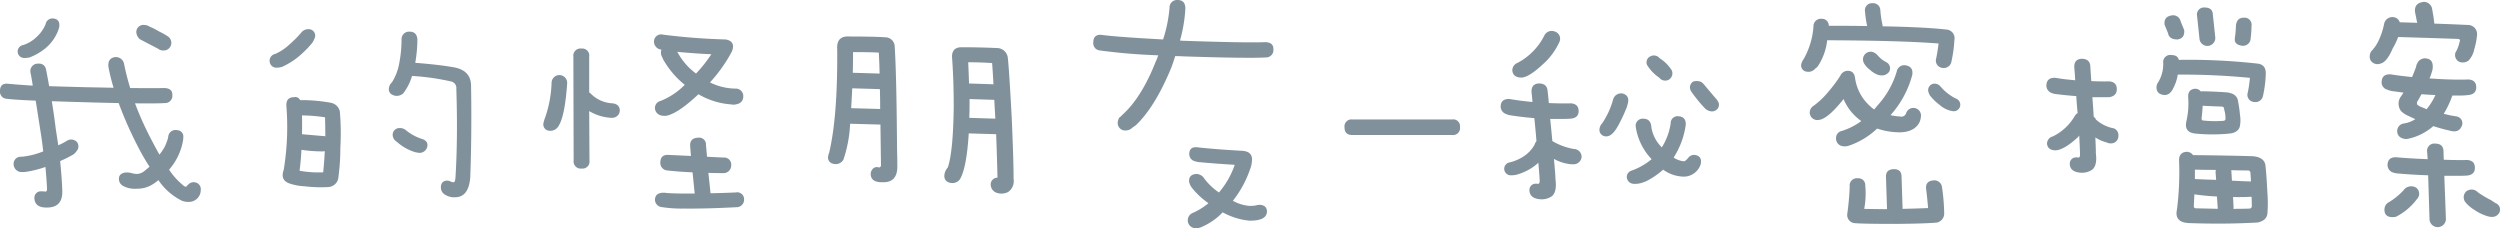
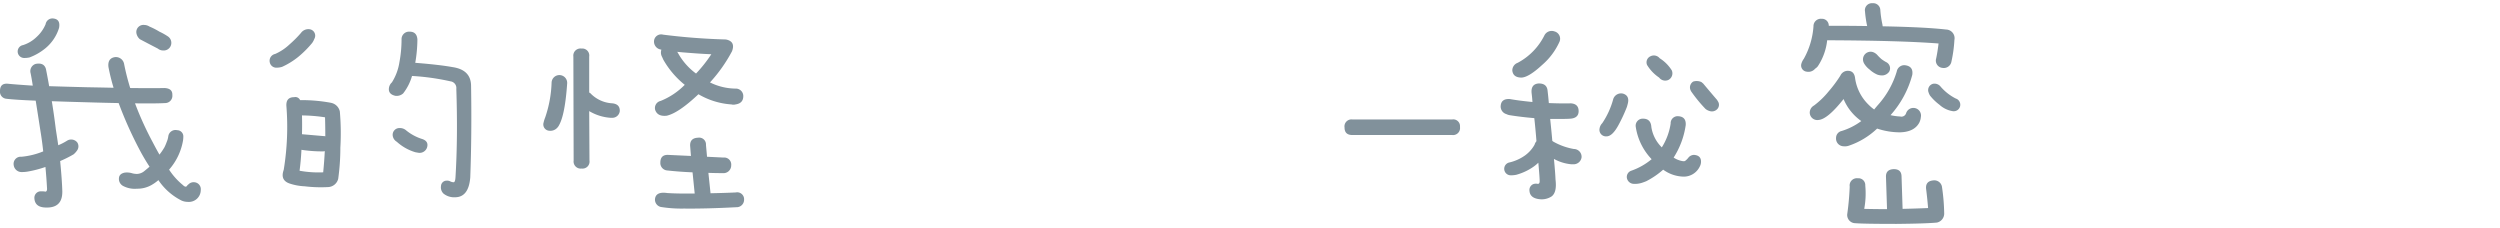
<svg xmlns="http://www.w3.org/2000/svg" viewBox="0 0 472.954 43.174">
  <defs>
    <style>.cls-1{fill:#81919b;}</style>
  </defs>
  <title>title</title>
  <g id="圖層_2" data-name="圖層 2">
    <g id="圖層_2-2" data-name="圖層 2">
      <path class="cls-1" d="M12.7,26.609a1.469,1.469,0,0,1,1.93.355,1.351,1.351,0,0,1-.1,1.574,3.5,3.5,0,0,1-.609.66,22.185,22.185,0,0,1-2.539,1.27q.354,3.656.406,5.738.05,3.249-3.3,3.047-1.879-.1-1.98-1.727a1.229,1.229,0,0,1,1.016-1.32,4.5,4.5,0,0,1,1.117.051c.2-.067.287-.287.254-.66q-.1-1.878-.3-4.012a20.78,20.78,0,0,1-3.3.863,6.182,6.182,0,0,1-1.117.1A1.5,1.5,0,0,1,2.59,31.23a1.347,1.347,0,0,1,1.473-1.574,14.36,14.36,0,0,0,4.113-1.016q-.2-1.878-.508-3.758-.508-3.3-.914-5.84-3.809-.152-5.535-.355A1.33,1.33,0,0,1,0,17.215q0-1.523,1.523-1.371Q3.1,16,6.2,16.2q-.2-1.32-.406-2.336a1.434,1.434,0,0,1,.965-1.777q1.573-.3,1.93.965.3,1.474.609,3.25,3.1.1,7.109.2,2.792.051,5.078.1a38.38,38.38,0,0,1-.965-3.91q-.2-1.625,1.168-1.879a1.585,1.585,0,0,1,1.777,1.219,43.777,43.777,0,0,0,1.168,4.621q4.57.051,6.449,0,1.573.051,1.523,1.32A1.374,1.374,0,0,1,31.23,19.5q-1.727.1-5.687.051a61.331,61.331,0,0,0,3.352,7.363q.659,1.27,1.27,2.336a11.756,11.756,0,0,0,.965-1.422,9.357,9.357,0,0,0,.406-.965,4.018,4.018,0,0,0,.3-1.066,1.375,1.375,0,0,1,1.676-1.168,1.173,1.173,0,0,1,1.168,1.27,4.78,4.78,0,0,1-.051.66,11.194,11.194,0,0,1-2.641,5.535,12.7,12.7,0,0,0,2.59,2.895q.558.56.813.152a.911.911,0,0,1,.254-.254,1.363,1.363,0,0,1,1.168-.406,1.317,1.317,0,0,1,1.168,1.473A2.25,2.25,0,0,1,35.5,38.188a2.8,2.8,0,0,1-1.168-.254,11.474,11.474,0,0,1-4.367-3.859,7.888,7.888,0,0,1-1.371.965,5.373,5.373,0,0,1-2.691.66,4.7,4.7,0,0,1-2.59-.508,1.51,1.51,0,0,1-.812-1.473q.05-.863,1.117-1.066a3.449,3.449,0,0,1,1.473.152,3.751,3.751,0,0,0,.813.1,2.3,2.3,0,0,0,1.422-.559q.507-.406.965-.812Q27.523,30.368,26.762,29a74.313,74.313,0,0,1-4.316-9.5q-2.692-.05-6.094-.152-3.708-.1-6.551-.2.406,2.438.762,5.332.253,1.626.457,3A11.156,11.156,0,0,0,12.7,26.609ZM11.172,5.281a8.065,8.065,0,0,1-2.59,3.859,10.506,10.506,0,0,1-3,1.727,4.513,4.513,0,0,1-1.066.1,1.228,1.228,0,0,1-.152-2.437A6.466,6.466,0,0,0,6.906,7.008,6.791,6.791,0,0,0,8.633,4.57,1.3,1.3,0,0,1,10.105,3.5Q11.477,3.656,11.172,5.281Zm17.113-.254a14.23,14.23,0,0,1,1.879.965,11.652,11.652,0,0,1,1.625.914A1.458,1.458,0,0,1,32.4,7.922a1.442,1.442,0,0,1-1.574,1.625,1.545,1.545,0,0,1-.965-.355q-1.778-.914-3.4-1.777a1.953,1.953,0,0,1-.66-1.168A1.347,1.347,0,0,1,27.32,4.723,1.886,1.886,0,0,1,28.285,5.027Z" />
      <path class="cls-1" d="M52.406,12.8a1.259,1.259,0,0,1-1.371-1.016,1.309,1.309,0,0,1,1.016-1.574A9.423,9.423,0,0,0,54.742,8.43a21.861,21.861,0,0,0,2.184-2.184A1.729,1.729,0,0,1,58.6,5.535a1.225,1.225,0,0,1,.863,1.828,3.445,3.445,0,0,1-.406.762,19.2,19.2,0,0,1-2.641,2.641,14.074,14.074,0,0,1-3.047,1.879A3.361,3.361,0,0,1,52.406,12.8Zm10.207,6.652a2.121,2.121,0,0,1,1.676,1.625,47.132,47.132,0,0,1,.1,6.855,42.982,42.982,0,0,1-.406,5.891A2.059,2.059,0,0,1,62,35.395a25.431,25.431,0,0,1-4.367-.152,10.4,10.4,0,0,1-2.793-.508q-1.879-.609-1.168-2.59a50.138,50.138,0,0,0,.508-12.086q-.1-1.676,1.473-1.676a.972.972,0,0,1,1.117.559A30.18,30.18,0,0,1,62.613,19.449ZM61.445,28.59a1.478,1.478,0,0,1-.355.051,26.036,26.036,0,0,1-4.062-.3q-.1,2.032-.355,3.961a20.32,20.32,0,0,0,4.469.3Q61.343,30.571,61.445,28.59Zm-4.316-6.754q.05,1.778,0,3.555l4.113.355a.721.721,0,0,1,.3.051q0-1.878-.051-3.605A30.793,30.793,0,0,0,57.129,21.836ZM78.965,7.465a27.052,27.052,0,0,1-.406,4.418q4.519.356,7.059.813,3.453.508,3.5,3.5.152,9.141-.152,17.367-.3,3.759-2.895,3.758a3.194,3.194,0,0,1-2.184-.711,1.63,1.63,0,0,1-.457-1.422A1.062,1.062,0,0,1,84.5,34.176a1.231,1.231,0,0,1,.711.152,1.593,1.593,0,0,0,.609.152q.3,0,.355-1.016.457-7.515.152-16.656a1.274,1.274,0,0,0-1.117-1.422,44.677,44.677,0,0,0-7.262-1.016,9.643,9.643,0,0,1-1.676,3.3,1.84,1.84,0,0,1-1.473.457q-1.371-.3-1.219-1.473a1.734,1.734,0,0,1,.559-1.066,9.958,9.958,0,0,0,1.422-3.809,23.584,23.584,0,0,0,.406-4.316,1.417,1.417,0,0,1,1.523-1.473Q78.863,5.992,78.965,7.465ZM76.73,24.578a9.1,9.1,0,0,0,3,1.676q1.421.407,1.066,1.625a1.474,1.474,0,0,1-1.676,1.016q-.3-.05-.559-.1a9.082,9.082,0,0,1-3.5-1.98,1.572,1.572,0,0,1-.762-1.117,1.274,1.274,0,0,1,1.27-1.473A1.814,1.814,0,0,1,76.73,24.578Z" />
      <path class="cls-1" d="M102.832,23.207a6.217,6.217,0,0,1,.3-.965,22.418,22.418,0,0,0,1.219-6.6,1.475,1.475,0,1,1,2.945.152q-.407,5.892-1.523,7.871a1.937,1.937,0,0,1-.355.508,1.747,1.747,0,0,1-1.523.559A1.19,1.19,0,0,1,102.832,23.207Zm8.633-12.492v6.8a.57.57,0,0,1,.2.1,6.186,6.186,0,0,0,4.164,1.93q1.472.152,1.422,1.473a1.422,1.422,0,0,1-1.422,1.27h-.3a9.071,9.071,0,0,1-4.062-1.27l.051,9.344a1.325,1.325,0,0,1-1.473,1.523,1.347,1.347,0,0,1-1.523-1.523l-.051-19.652a1.347,1.347,0,0,1,1.523-1.523A1.325,1.325,0,0,1,111.465,10.715Zm13.711-.1a1.7,1.7,0,0,1-.051-1.219,3.292,3.292,0,0,1-.406-.1,1.525,1.525,0,0,1-.965-1.727,1.349,1.349,0,0,1,1.676-1.016,118.629,118.629,0,0,0,11.883.914q1.878.356,1.168,2.234a28.2,28.2,0,0,1-4.164,5.891,11.085,11.085,0,0,0,4.824,1.168,1.415,1.415,0,0,1,1.473,1.523q-.051,1.27-1.473,1.473a1.439,1.439,0,0,1-.762,0,14.135,14.135,0,0,1-6.246-1.93q-3.759,3.555-5.992,4.063-1.727.2-2.184-1.066a1.369,1.369,0,0,1,1.016-1.727,13.434,13.434,0,0,0,4.57-3.047,16.59,16.59,0,0,1-4.063-4.773C125.379,11.037,125.277,10.816,125.176,10.613Zm1.016,25.9q1.472.1,3.352.1h1.879l-.406-4.012q-2.437-.1-4.773-.355a1.409,1.409,0,0,1-1.32-1.473q0-1.523,1.473-1.473l4.316.2-.152-1.93q-.051-1.472,1.523-1.523a1.287,1.287,0,0,1,1.473,1.371l.2,2.234,3.1.152a1.33,1.33,0,0,1,1.473,1.473,1.463,1.463,0,0,1-1.625,1.473q-1.371,0-2.691-.051l.406,3.859q2.59-.05,4.773-.152a1.305,1.305,0,0,1,1.574,1.371,1.412,1.412,0,0,1-1.473,1.422q-5.688.3-9.852.254a24.6,24.6,0,0,1-4.418-.3,1.419,1.419,0,0,1-1.117-1.422Q124.007,36.207,126.191,36.512Zm5.484-22.6a25.808,25.808,0,0,0,2.895-3.656q-1.727-.05-5.434-.355c-.373-.033-.711-.067-1.016-.1a.546.546,0,0,0,.1.152A12.068,12.068,0,0,0,131.676,13.914Z" />
-       <path class="cls-1" d="M165.293,31.789a1.1,1.1,0,0,1,1.016-.1.419.419,0,0,0,.355-.406q-.051-4.113-.1-7.719l-5.738-.152a24.421,24.421,0,0,1-1.27,6.8,1.669,1.669,0,0,1-1.93.762,1.182,1.182,0,0,1-.965-1.371,2.8,2.8,0,0,1,.2-.711q1.625-6.855,1.523-19.551-.152-2.285,1.727-2.437,5.332,0,7.363.152a1.783,1.783,0,0,1,1.777,1.574q.354,5.231.457,19.7.05,1.778.051,2.945.1,3.3-2.793,3.2-2.083.051-2.234-1.371A1.411,1.411,0,0,1,165.293,31.789Zm-4.266-11.324,5.484.152q0-1.98-.051-3.758l-5.23-.152Q161.128,18.739,161.027,20.465Zm.3-6.7,5.078.152q-.051-2.133-.152-3.961-1.676-.1-4.875-.1Q161.383,11.984,161.332,13.762ZM183.27,25.238q-.407,6.6-1.676,8.684a1.727,1.727,0,0,1-1.422.711q-1.371-.05-1.523-1.219a2.475,2.475,0,0,1,.66-1.727q1.015-3,1.117-11.477,0-4.976-.3-9.141-.2-1.98,1.574-2.133,3.6,0,6.906.152a2.073,2.073,0,0,1,2.031,1.676q.253,1.931.762,11.477.354,8.024.355,11.629a2.479,2.479,0,0,1-1.016,2.438,2.758,2.758,0,0,1-2.082.2,1.66,1.66,0,0,1-1.219-1.422,1.274,1.274,0,0,1,1.27-1.473q-.1-4.214-.254-8.227Zm4.672-9.293q-.1-2.082-.254-4.012-2.133-.152-4.52-.152.1,2.083.152,4.012Zm-4.52,2.793v1.117q0,1.321-.051,2.438l4.926.152q-.1-1.828-.2-3.555Z" />
-       <path class="cls-1" d="M208.406,6.6q3.047.407,11.629.863a26.078,26.078,0,0,0,1.219-5.992A1.415,1.415,0,0,1,222.777,0q1.472,0,1.473,1.625a27.783,27.783,0,0,1-1.016,6.043,7.361,7.361,0,0,0,.813.051q11.883.407,15.336.254,1.573.051,1.523,1.371a1.394,1.394,0,0,1-1.422,1.523q-3.4.2-15.539-.2-.813-.05-1.625-.051-.3,1.017-.711,2.133-3.1,7.516-6.754,10.969-.457.3-.711.508a1.76,1.76,0,0,1-1.219.457,1.394,1.394,0,0,1-1.473-1.473,1.763,1.763,0,0,1,.355-1.016,1.825,1.825,0,0,0,.457-.406q3.656-3.249,6.348-10.055a12.4,12.4,0,0,0,.508-1.27,110.052,110.052,0,0,1-11.02-.914,1.373,1.373,0,0,1-1.27-1.523Q206.832,6.45,208.406,6.6Zm27.93,32.348A7.621,7.621,0,0,0,237.4,38.9a7.188,7.188,0,0,1,.762-.152q1.472,0,1.523,1.219,0,1.828-3.352,1.777a13.174,13.174,0,0,1-5.027-1.574,11.977,11.977,0,0,1-4.164,2.844,2.258,2.258,0,0,1-.965.152,1.473,1.473,0,0,1-1.473-1.473,1.5,1.5,0,0,1,.965-1.422,12.468,12.468,0,0,0,2.945-1.828,14.686,14.686,0,0,1-3.148-2.945,2.724,2.724,0,0,1-.508-1.117q-.1-1.371,1.371-1.473a1.871,1.871,0,0,1,1.27.559,11.8,11.8,0,0,0,3,2.945,3.283,3.283,0,0,0,.3-.355,16.266,16.266,0,0,0,2.691-4.875q-4.113-.253-6.7-.508a2.91,2.91,0,0,1-.762-.152,1.408,1.408,0,0,1-1.117-1.676q.152-1.167,1.625-.965,3.148.356,8.531.66,1.878.2,1.676,1.93a4.717,4.717,0,0,1-.254,1.27,20.285,20.285,0,0,1-3.352,6.246A7.863,7.863,0,0,0,236.336,38.949Z" />
      <path class="cls-1" d="M276.2,24.02a1.325,1.325,0,0,1-1.473,1.523H255.836q-1.474,0-1.473-1.422a1.324,1.324,0,0,1,1.473-1.523h18.891A1.28,1.28,0,0,1,276.2,24.02Z" />
      <path class="cls-1" d="M285.645,18.738q1.625.3,4.266.559-.051-.812-.152-1.625-.2-1.726,1.27-1.879,1.523-.05,1.727,1.219.152,1.27.254,2.488,2.539.1,4.164.051,1.472.1,1.473,1.473,0,1.27-1.473,1.422-.661.051-1.422.051h-2.488q.253,2.388.406,4.164a2.6,2.6,0,0,0,.406.254,12.081,12.081,0,0,0,3.656,1.27,1.474,1.474,0,0,1,1.473,1.574,1.515,1.515,0,0,1-1.473,1.32h-.457a8.366,8.366,0,0,1-3.3-1.016q.253,2.641.3,3.91.3,2.438-.762,3.2a3.445,3.445,0,0,1-2.285.508q-1.778-.2-1.879-1.574a1.2,1.2,0,0,1,.711-1.27,1.492,1.492,0,0,1,.863-.051c.236,0,.355-.169.355-.508q0-.71-.254-3.5a6.8,6.8,0,0,1-.914.762,10.459,10.459,0,0,1-3.25,1.523,4.79,4.79,0,0,1-1.117.1,1.228,1.228,0,0,1-.152-2.437,8.473,8.473,0,0,0,2.844-1.27,6.252,6.252,0,0,0,1.879-2.082,1.692,1.692,0,0,1,.355-.66q-.152-2.03-.406-4.367-2.437-.2-4.672-.559a2.132,2.132,0,0,1-.609-.2,1.5,1.5,0,0,1-1.066-1.676Q284.07,18.638,285.645,18.738Zm2.082-4.062q-1.474-.05-1.625-1.32a1.53,1.53,0,0,1,1.016-1.473,11.871,11.871,0,0,0,5.027-5.129,1.542,1.542,0,0,1,1.93-.812,1.435,1.435,0,0,1,.965,1.93,12.618,12.618,0,0,1-3.3,4.418Q289.1,14.727,287.727,14.676Zm20.211,4.977q-.051.2-.152.559a29.218,29.218,0,0,1-1.574,3.4q-1.169,2.184-2.285,2.184a1.234,1.234,0,0,1-1.32-1.473,1.815,1.815,0,0,1,.508-1.016,15.253,15.253,0,0,0,2.082-4.57,1.553,1.553,0,0,1,1.879-1.016Q308.343,18.13,307.938,19.652Zm10.969,4.012a15.4,15.4,0,0,1-2.285,6.145,4.409,4.409,0,0,0,1.625.66,1.258,1.258,0,0,0,.508,0,3.368,3.368,0,0,0,.711-.711,1.407,1.407,0,0,1,1.016-.457q1.32.1,1.32,1.27a1.96,1.96,0,0,1-.254.965,3.358,3.358,0,0,1-2.945,1.879,6.772,6.772,0,0,1-3.961-1.32,15.25,15.25,0,0,1-3.2,2.184q-.356.152-.812.3a4.274,4.274,0,0,1-1.574.2,1.346,1.346,0,0,1-1.27-1.066A1.239,1.239,0,0,1,308.6,32.3a12.374,12.374,0,0,0,3.859-2.184,11.243,11.243,0,0,1-3-6.094,1.335,1.335,0,0,1,1.371-1.574q1.472,0,1.574,1.574a6.838,6.838,0,0,0,1.98,3.859,11.711,11.711,0,0,0,1.676-4.52,1.317,1.317,0,0,1,1.473-1.371Q319.007,22.091,318.906,23.664Zm-5.027-8.988a7.659,7.659,0,0,1-2.285-2.387,1.253,1.253,0,0,1,.609-1.625,1.414,1.414,0,0,1,1.777.355,7.268,7.268,0,0,1,2.285,2.285,1.4,1.4,0,0,1-.66,1.828A1.446,1.446,0,0,1,313.879,14.676Zm8.023.863a2.82,2.82,0,0,0,.3.254q1.015,1.219,2.539,3a.8.8,0,0,1,.2.3,1.181,1.181,0,0,1-.152,1.625,1.37,1.37,0,0,1-1.32.3,2.275,2.275,0,0,1-.812-.406,27.084,27.084,0,0,1-2.742-3.352,2.576,2.576,0,0,1-.152-.355,1.3,1.3,0,0,1,.559-1.473A2.136,2.136,0,0,1,321.9,15.539Z" />
      <path class="cls-1" d="M356.18,4.977q8.023.152,11.984.609a1.646,1.646,0,0,1,1.574,1.98,24.934,24.934,0,0,1-.559,4.063,1.464,1.464,0,0,1-1.676,1.219,1.384,1.384,0,0,1-1.219-1.777q.253-1.167.457-2.844-7.263-.558-21.074-.609a10.975,10.975,0,0,1-1.777,4.926,2.2,2.2,0,0,1-.508.457,1.645,1.645,0,0,1-1.574.559,1.178,1.178,0,0,1-1.016-1.523,2.862,2.862,0,0,1,.457-.914,14.614,14.614,0,0,0,1.828-6.145A1.394,1.394,0,0,1,344.6,3.555a1.285,1.285,0,0,1,1.371,1.32q3.961,0,7.262.051a19.943,19.943,0,0,1-.406-2.742A1.327,1.327,0,0,1,354.25.609a1.348,1.348,0,0,1,1.473,1.27,18.55,18.55,0,0,0,.406,2.793A1.358,1.358,0,0,0,356.18,4.977Zm5.586,9.191a18.473,18.473,0,0,1-4.113,7.617,10.249,10.249,0,0,0,1.828.254.929.929,0,0,0,1.117-.609,1.443,1.443,0,0,1,2.793.711,2.971,2.971,0,0,1-.3,1.066q-.965,1.778-3.707,1.828a13.681,13.681,0,0,1-4.266-.711,14.466,14.466,0,0,1-5.383,3.25,2.291,2.291,0,0,1-.965.1,1.453,1.453,0,0,1-1.422-1.574,1.337,1.337,0,0,1,1.066-1.32,12.357,12.357,0,0,0,3.707-1.879,9.649,9.649,0,0,1-3.352-4.164q-3.047,3.86-4.773,3.961a1.426,1.426,0,0,1-1.625-1.371,1.552,1.552,0,0,1,.813-1.371,15.49,15.49,0,0,0,2.742-2.641,24.643,24.643,0,0,0,2.234-3,1.536,1.536,0,0,1,1.523-.914q1.116.051,1.27,1.422a8.674,8.674,0,0,0,2.59,5.027,7.524,7.524,0,0,0,1.016.863q.406-.507.813-.965a16.5,16.5,0,0,0,3.453-6.2,1.457,1.457,0,0,1,1.473-1.219Q362.019,12.492,361.766,14.168Zm-2.031,19.145.2,6.2q2.335-.051,4.824-.152-.152-1.828-.355-3.453-.255-1.625,1.32-1.777a1.468,1.468,0,0,1,1.676,1.32,37.461,37.461,0,0,1,.406,4.977,1.739,1.739,0,0,1-1.371,1.676q-2.032.2-7.668.254-6.551,0-8.023-.152a1.552,1.552,0,0,1-1.27-1.777,51.3,51.3,0,0,0,.457-5.129,1.37,1.37,0,0,1,1.523-1.574,1.294,1.294,0,0,1,1.422,1.371,15.869,15.869,0,0,1-.2,4.418q2.03.05,4.316.051l-.2-6.094q-.051-1.421,1.473-1.473Q359.683,31.992,359.734,33.313Zm-7.262-21.785a1.444,1.444,0,0,1,1.98-1.625,2.116,2.116,0,0,1,.66.457,8.977,8.977,0,0,0,.813.813,7.663,7.663,0,0,0,.863.559,1.3,1.3,0,0,1,.609,1.828,1.669,1.669,0,0,1-1.27.711,2.745,2.745,0,0,1-.965-.152,5.131,5.131,0,0,1-1.473-.965,4,4,0,0,1-1.016-1.117A1.572,1.572,0,0,1,352.473,11.527Zm12.391,5.992a1.232,1.232,0,0,1,.863-1.676,1.463,1.463,0,0,1,1.371.508,9.291,9.291,0,0,0,2.895,2.285,1.234,1.234,0,0,1-.609,2.387,4.821,4.821,0,0,1-2.488-1.219,9.625,9.625,0,0,1-1.777-1.727A2.78,2.78,0,0,1,364.863,17.52Z" />
-       <path class="cls-1" d="M388.883,14.727q1.371.255,3.707.457-.051-1.066-.152-2.184-.2-1.726,1.27-1.879,1.523-.05,1.727,1.219.1,1.575.2,3,2.03.1,3.352.051,1.472.1,1.473,1.473,0,1.321-1.473,1.523H395.84q.152,2.032.254,3.707a.983.983,0,0,1,.406.508,6.867,6.867,0,0,0,3.4,1.676,1.387,1.387,0,0,1,.863,1.422,1.371,1.371,0,0,1-1.473,1.422,1.115,1.115,0,0,1-.66-.152A7.318,7.318,0,0,1,396.4,26q.1,1.98.1,3,.3,2.388-.762,3.148a3.439,3.439,0,0,1-2.285.508q-1.778-.2-1.879-1.523a1.2,1.2,0,0,1,.711-1.27,1.492,1.492,0,0,1,.863-.051c.236,0,.355-.169.355-.508q0-.762-.152-3.656a4.985,4.985,0,0,1-.355.406q-2.692,2.438-4.266,2.387-1.371-.1-1.473-1.27a1.43,1.43,0,0,1,1.117-1.371,9.732,9.732,0,0,0,4.164-3.91,1.809,1.809,0,0,1,.508-.508q-.152-1.523-.254-3.2-2.032-.152-4.012-.406a2.61,2.61,0,0,1-.559-.152,1.5,1.5,0,0,1-1.066-1.676Q387.309,14.625,388.883,14.727Zm23.105-.609a7.783,7.783,0,0,1-.863,2.59,2.352,2.352,0,0,1-.457.711,1.5,1.5,0,0,1-1.219.559q-1.523-.152-1.473-1.523a1.416,1.416,0,0,1,.3-.863,6.636,6.636,0,0,0,.965-3.707,1.325,1.325,0,0,1,1.523-1.473q1.219,0,1.422.914a117.111,117.111,0,0,1,14.93.711q1.625.2,1.523,2.031a22.226,22.226,0,0,1-.508,4.012,1.464,1.464,0,0,1-1.676,1.219,1.351,1.351,0,0,1-1.219-1.777,23.866,23.866,0,0,0,.406-2.793A131.61,131.61,0,0,0,411.988,14.117Zm.559-10.055.66,1.625q.152,1.575-1.27,1.777-1.575,0-1.777-1.168l-.66-1.625q-.2-1.573,1.473-1.777A1.459,1.459,0,0,1,412.547,4.063Zm16.047,27.32q.2,1.879.355,5.078a24.264,24.264,0,0,1,0,3.961q-.152,1.32-1.879,1.676-6.246.354-13.1.1-2.641-.2-2.133-2.539a55.384,55.384,0,0,0,.406-9.141q-.1-1.573,1.219-1.777a1.445,1.445,0,0,1,1.422.609h.254q5.637.051,11.07.2Q428.441,29.758,428.594,31.383Zm-5.18-12.137a24.284,24.284,0,0,1,.355,2.539,5.809,5.809,0,0,1,0,1.93q-.152,1.219-1.727,1.523a31.931,31.931,0,0,1-6.5.051q-2.388-.152-1.93-2.285a15.131,15.131,0,0,0,.355-4.57q-.1-1.421,1.117-1.625a1.3,1.3,0,0,1,1.27.508,1.7,1.7,0,0,1,.406-.051q2.234.051,4.418.2Q423.261,17.672,423.414,19.246Zm-8.277,17.52q-.051,1.015-.1,2.133c-.034.338.1.508.406.508q2.234.05,4.113.1v-.1l-.152-2.234Q417.218,37.071,415.137,36.766Zm.1-4.672v1.777q2.03.1,4.012.152l-.1-1.422a1.876,1.876,0,0,1,.051-.457Q417.167,32.145,415.238,32.094Zm3.4-29.3.457,4.316a1.5,1.5,0,0,1-3,.152l-.457-4.316a1.324,1.324,0,0,1,1.473-1.523Q418.589,1.422,418.641,2.793Zm-1.93,17.215q-.051,1.066-.2,2.336-.051.457.355.457a20.832,20.832,0,0,0,3.809.051.4.4,0,0,0,.355-.457,5.945,5.945,0,0,0-.254-1.676q0-.507-.406-.559Q418.589,20.11,416.711,20.008Zm9.141,14.32q-.051-.863-.1-1.523a.485.485,0,0,0-.457-.559q-1.575,0-3.2-.051a.858.858,0,0,1,.051.254l.1,1.727Q424.124,34.278,425.852,34.328Zm-3.352,5.18q1.676,0,3.1-.051a.441.441,0,0,0,.406-.508q0-.864-.051-1.727-1.828.1-3.5.051l.1,1.98A.576.576,0,0,1,422.5,39.508Zm3.453-34.684a24.264,24.264,0,0,1-.2,2.742,1.457,1.457,0,0,1-1.727,1.066Q422.6,8.379,422.8,7.211a3.012,3.012,0,0,1,.051-.457q.1-.71.152-1.93.152-1.472,1.473-1.473A1.33,1.33,0,0,1,425.953,4.824Z" />
-       <path class="cls-1" d="M453.984,4.215l3.3.1-.406-2.031q-.2-1.726,1.676-1.93a1.586,1.586,0,0,1,1.574,1.422l.254,1.473.152,1.219q3.148.1,6.3.254a1.73,1.73,0,0,1,1.777,1.93,12.9,12.9,0,0,1-.508,2.59,4.341,4.341,0,0,1-1.117,2.234,1.82,1.82,0,0,1-1.777.2,1.423,1.423,0,0,1-.66-1.777l.254-.457a6.745,6.745,0,0,0,.508-1.523q.253-.558-.406-.559-5.84-.2-11.121-.355h-.1a12.084,12.084,0,0,1-1.016,2.133q-1.118,2.641-2.336,2.895a1.53,1.53,0,0,1-1.93-.762,1.827,1.827,0,0,1,.2-1.574,7.261,7.261,0,0,0,1.27-1.777,13.431,13.431,0,0,0,1.168-3.453A1.6,1.6,0,0,1,453.07,3.3,1.366,1.366,0,0,1,453.984,4.215Zm.1,14.219q.354-.507.609-.914l-2.234-.3a4.555,4.555,0,0,1-.812-.254,1.437,1.437,0,0,1-1.066-1.676q.152-1.32,1.727-1.219,1.573.255,4.012.508.406-.964.762-1.93a1.284,1.284,0,0,1,.2-.609,1.577,1.577,0,0,1,1.828-.965q1.219.2,1.117,1.727a3.053,3.053,0,0,1-.2.914,7.41,7.41,0,0,1-.406,1.117l1.523.1q3.554.2,5.84.1,1.472.1,1.473,1.473,0,1.321-1.473,1.473a15.072,15.072,0,0,1-1.777.1h-1.27a18.242,18.242,0,0,1-1.625,3.453q.609.152,1.27.3.659.1,1.168.2a1.3,1.3,0,0,1,.914,1.93q-.56,1.219-2.184.762-1.575-.354-3.148-.863a10.616,10.616,0,0,1-4.723,2.387,2.566,2.566,0,0,1-.508.051q-1.371-.152-1.574-1.219a1.461,1.461,0,0,1,1.27-1.727,5.382,5.382,0,0,0,2.133-.812l-1.523-.711a4.422,4.422,0,0,1-1.168-.812A2.324,2.324,0,0,1,454.086,18.434Zm3,17.063a1.426,1.426,0,0,1,.406,1.828,1.64,1.64,0,0,1-.3.406,11.385,11.385,0,0,1-3.859,3.25,2.2,2.2,0,0,1-.559.1q-1.727.05-1.676-1.473a1.536,1.536,0,0,1,.863-1.371A12.473,12.473,0,0,0,454.7,36,1.788,1.788,0,0,1,457.082,35.5Zm-3.656-5.738q2.133.2,5.84.355l-.1-1.371a1.368,1.368,0,0,1,1.523-1.574q1.523,0,1.574,1.422l.051,1.625q2.64.1,4.418.051,1.472.1,1.473,1.473,0,1.321-1.473,1.473-.762.051-1.625.051h-2.691l.3,8.074a1.551,1.551,0,0,1-3.1.152l-.254-8.328q-3.047-.1-5.891-.355a5.1,5.1,0,0,1-.711-.152,1.5,1.5,0,0,1-1.066-1.676Q451.852,29.657,453.426,29.758Zm5.637-9.09a12.149,12.149,0,0,0,1.676-2.691q-1.321-.05-2.641-.152-.407.762-.812,1.422a.71.71,0,0,0,.051.609,2.771,2.771,0,0,1,.406.254Q458.4,20.364,459.063,20.668Zm7.059,16.961a1.482,1.482,0,0,1,.508-1.473,1.673,1.673,0,0,1,1.523-.2,2.116,2.116,0,0,1,.66.457,18.632,18.632,0,0,0,2.488,1.473,7.953,7.953,0,0,0,.863.559,1.3,1.3,0,0,1,.609,1.879,1.517,1.517,0,0,1-1.219.711,2.917,2.917,0,0,1-1.016-.152,8.793,8.793,0,0,1-2.488-1.219,6.341,6.341,0,0,1-1.727-1.523A1.59,1.59,0,0,1,466.121,37.629Z" />
    </g>
  </g>
</svg>